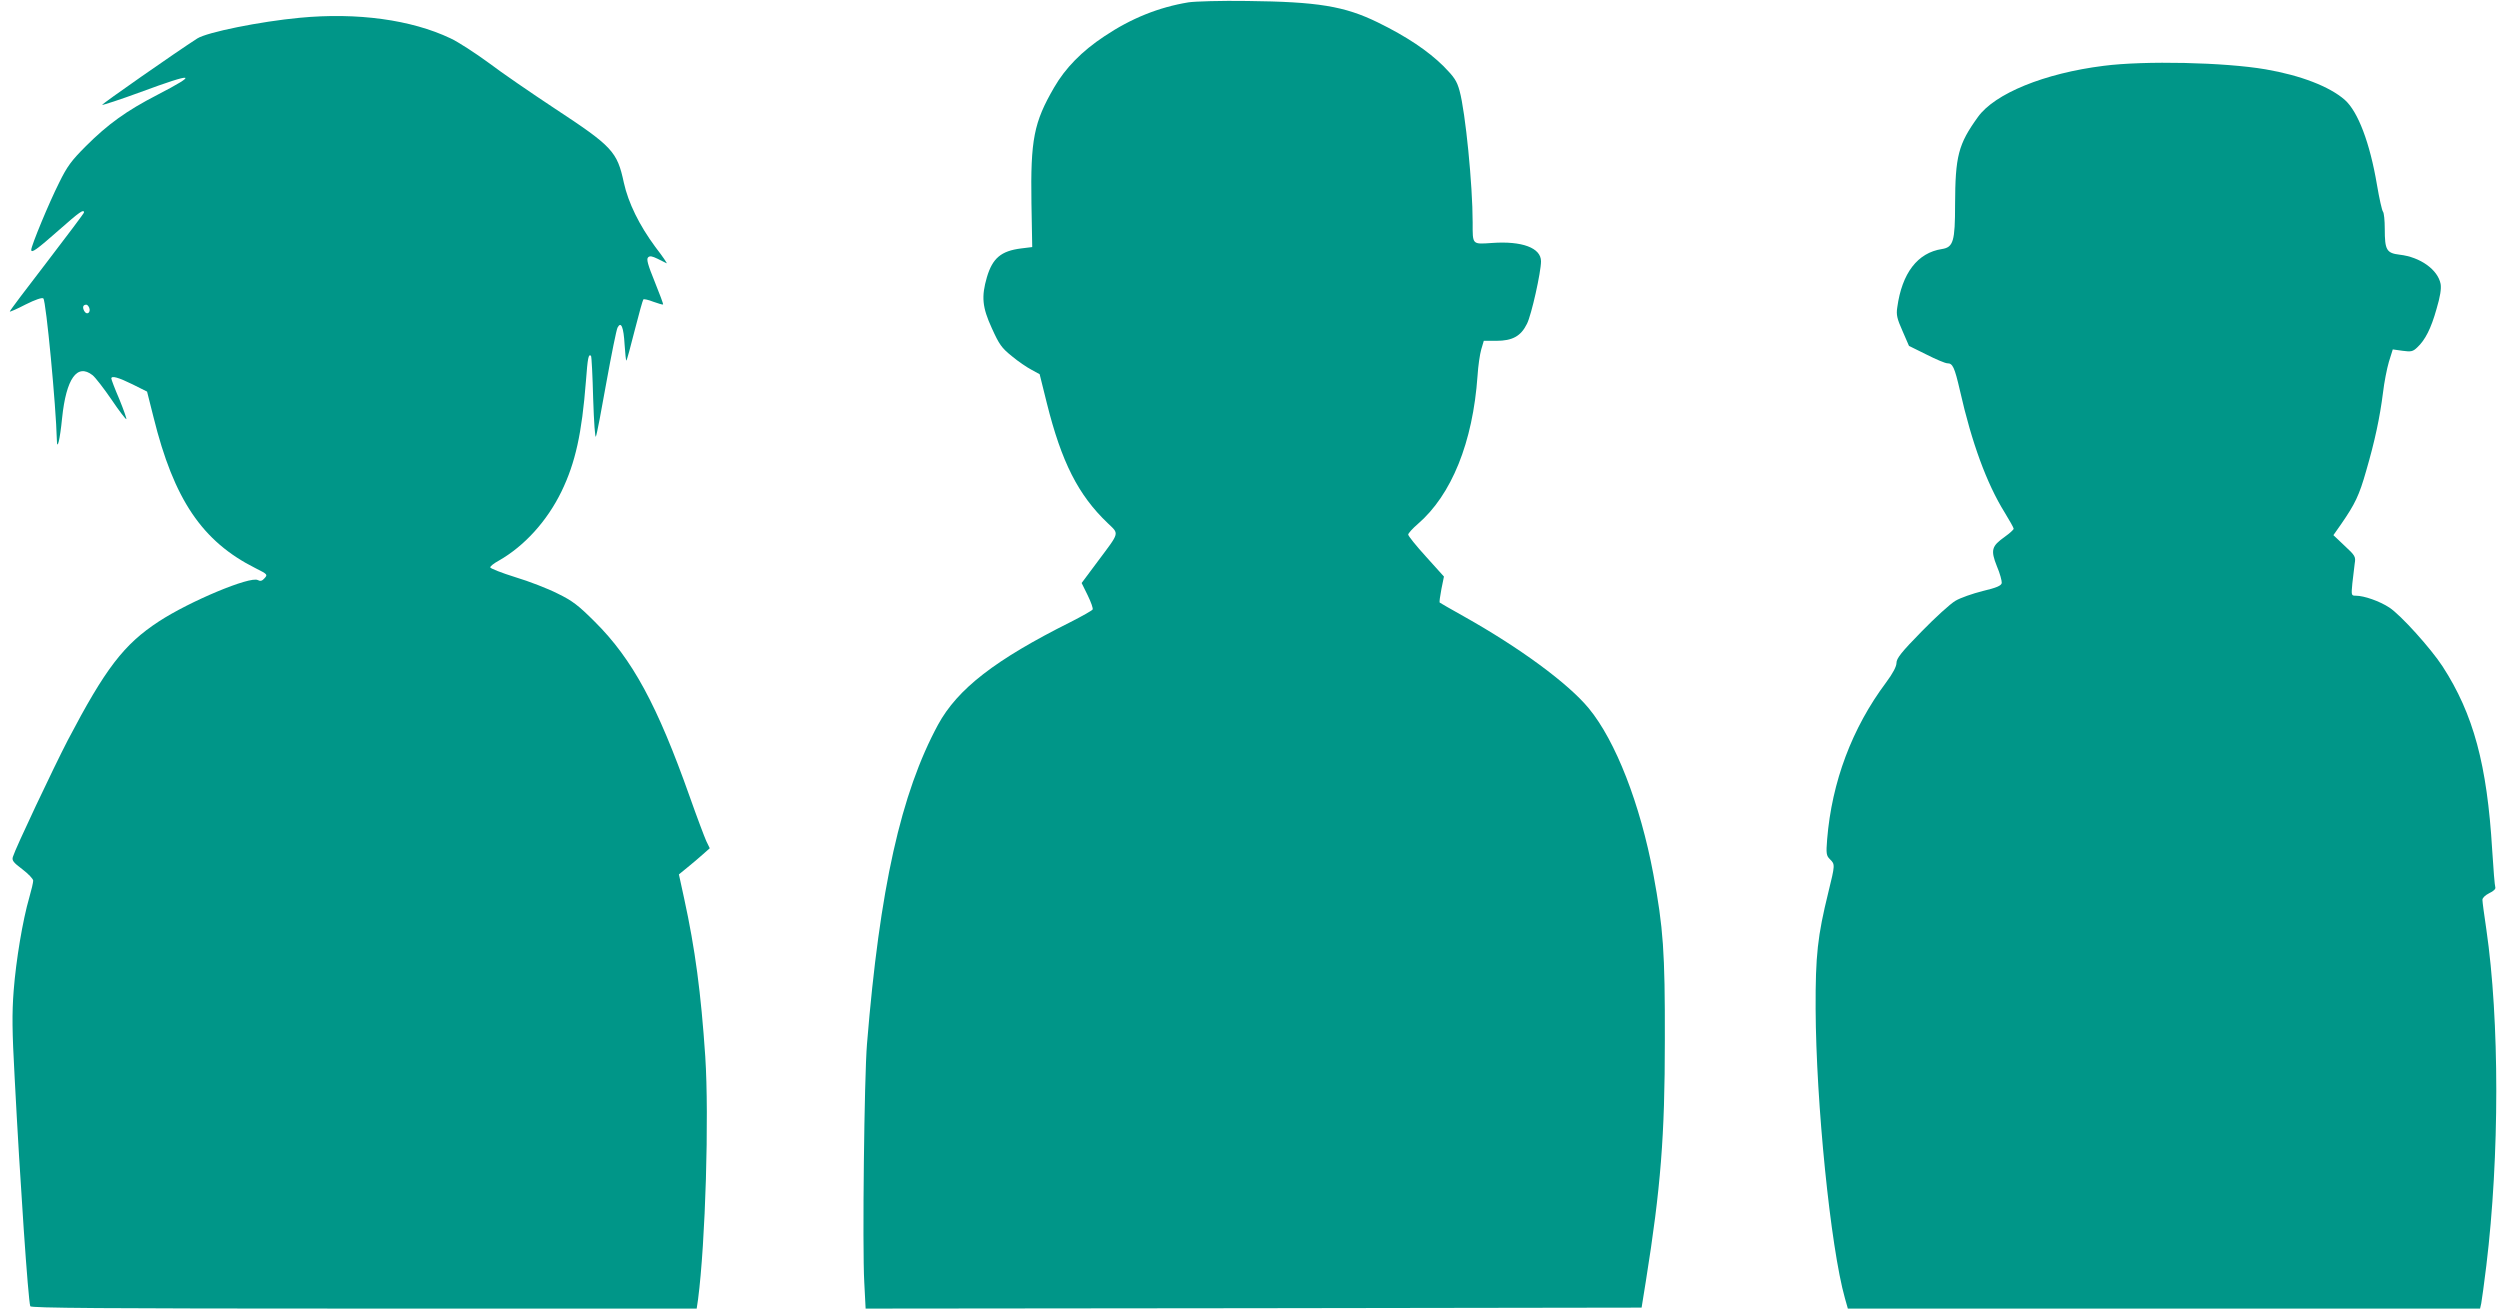
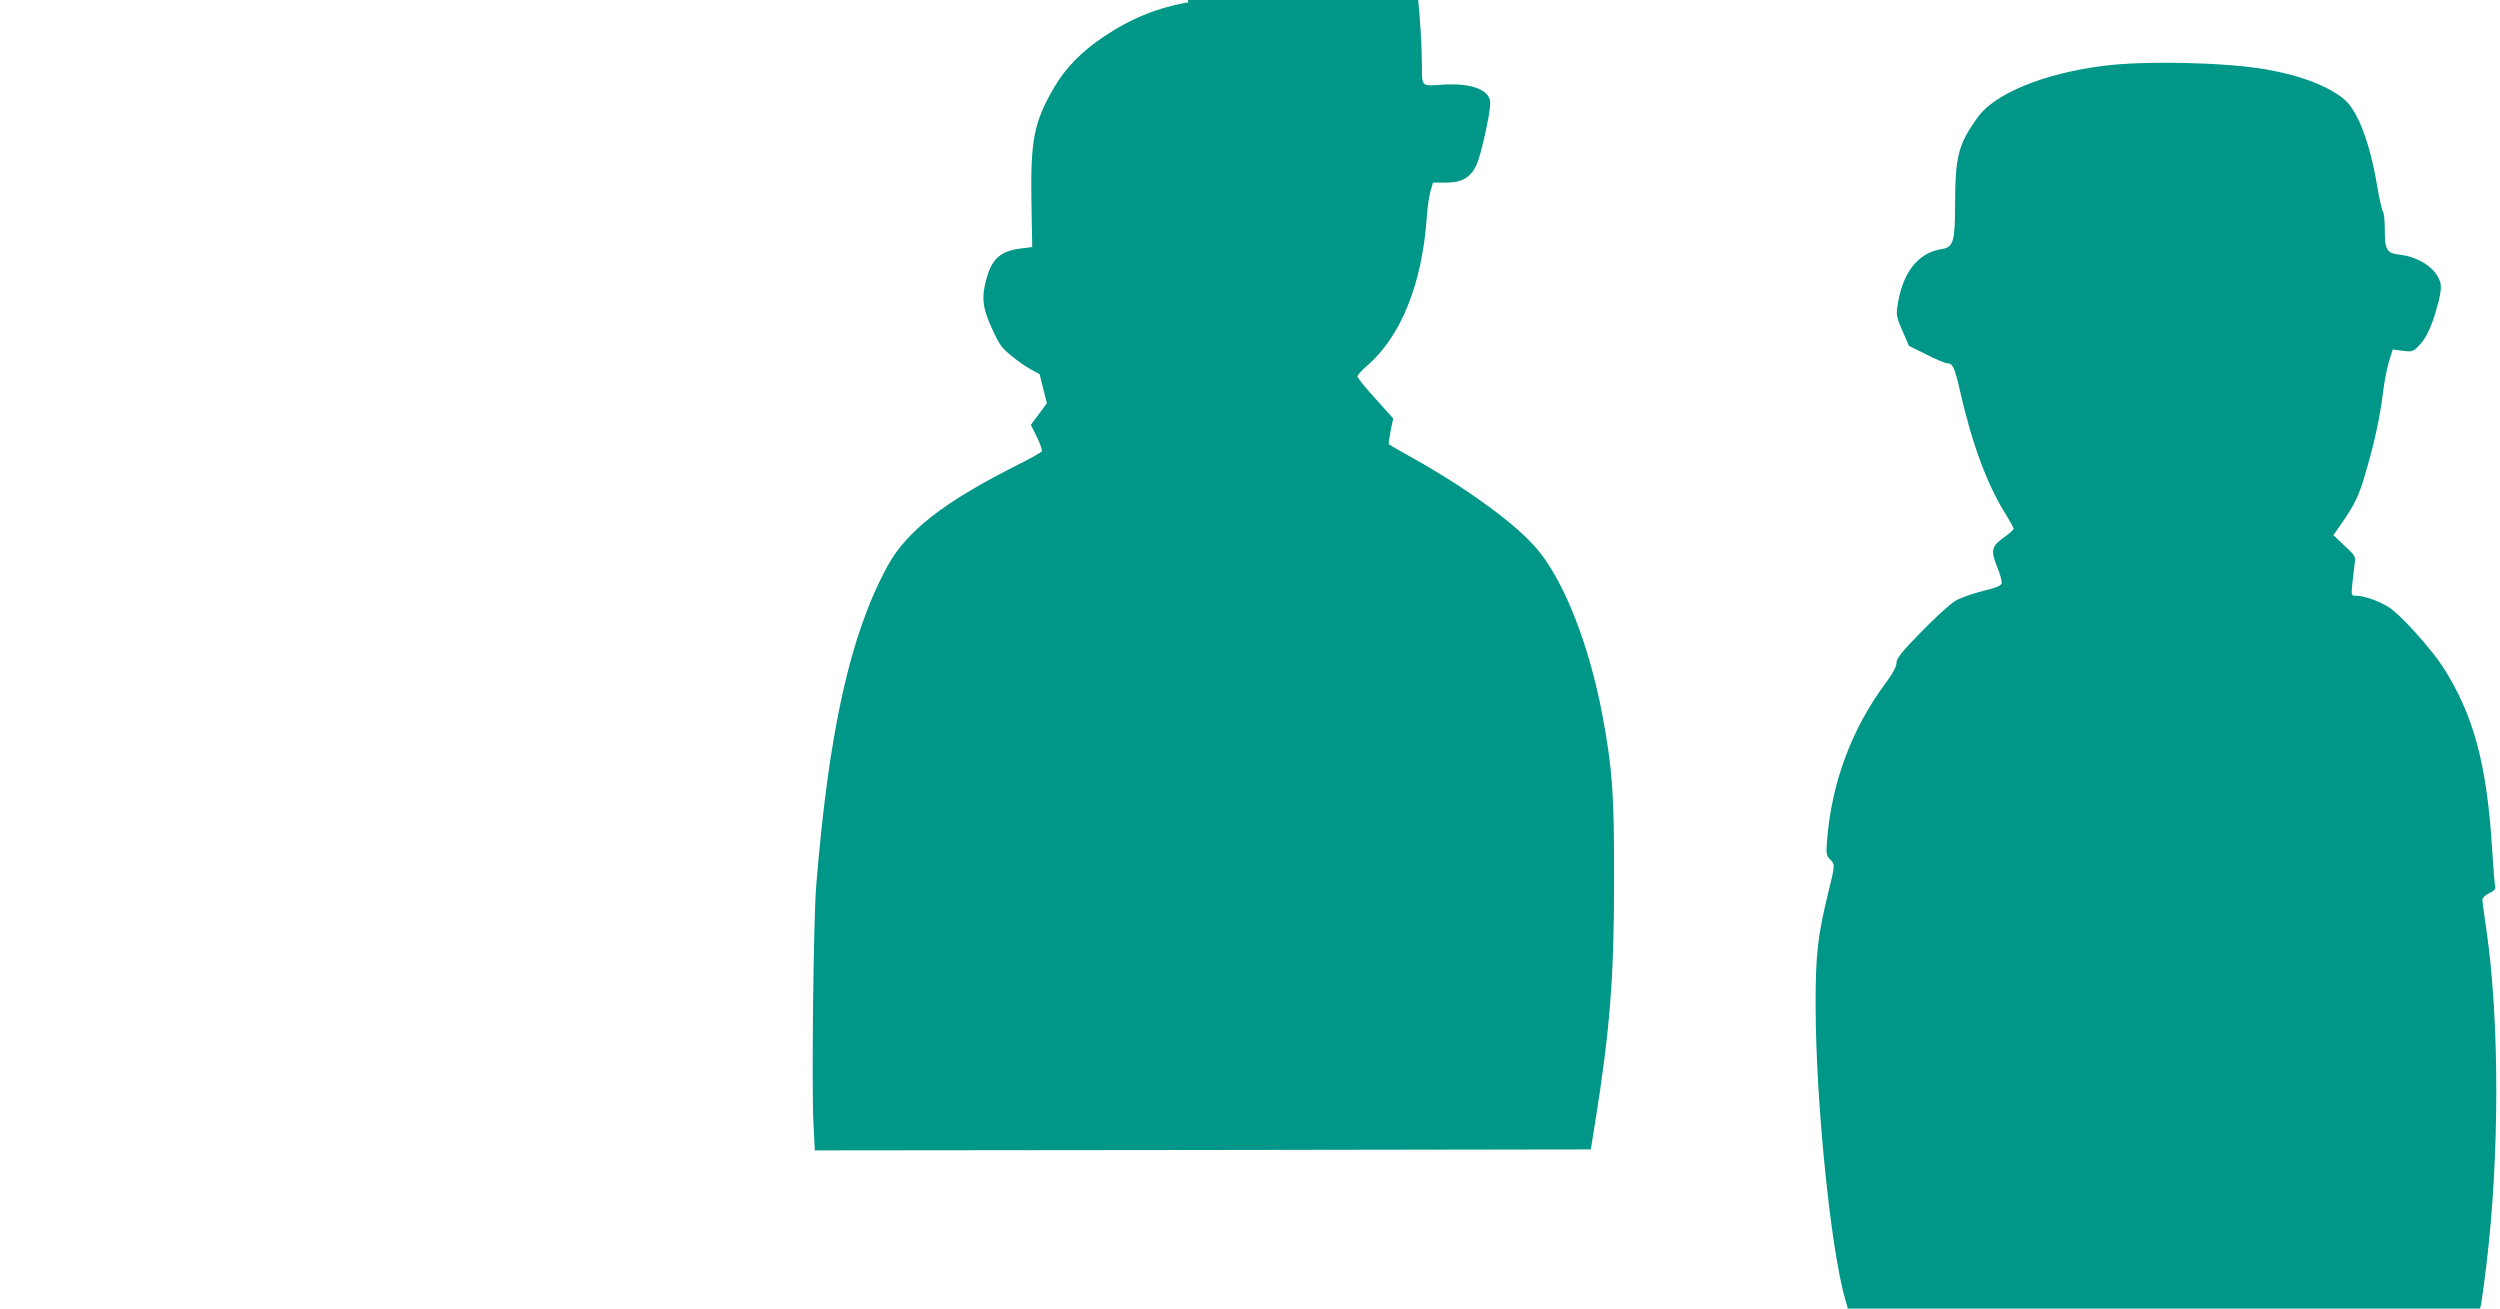
<svg xmlns="http://www.w3.org/2000/svg" version="1.0" width="1280pt" height="670pt" viewBox="0 0 1280 670" preserveAspectRatio="xMidYMid meet">
  <g transform="translate(0,670) scale(0.1,-0.1)" fill="#009688" stroke="none">
-     <path d="M6085 6688 c-152 -25 -294 -82 -431 -174 -115 -76 -200 -163 -257 -262 -104 -179 -121 -267 -116 -592 l4 -225 -57 -7 c-103 -13 -146 -50 -175 -147 -29 -100 -24 -154 25 -261 38 -84 50 -101 102 -143 32 -27 78 -58 101 -70 l42 -23 37 -149 c75 -300 160 -469 311 -613 60 -58 64 -43 -51 -197 l-82 -110 31 -63 c17 -35 29 -68 25 -73 -3 -5 -54 -34 -113 -64 -386 -193 -578 -342 -678 -525 -190 -351 -299 -837 -364 -1635 -14 -166 -24 -1041 -14 -1219 l7 -136 1986 2 1987 3 22 137 c76 476 97 741 97 1233 1 452 -8 574 -59 850 -67 358 -193 682 -331 849 -105 127 -352 309 -639 470 -66 37 -122 69 -124 71 -2 2 2 33 9 69 l13 64 -91 101 c-51 56 -92 107 -92 114 0 6 22 31 49 54 173 149 282 418 306 759 3 50 12 111 19 135 l13 44 64 0 c83 0 126 24 157 87 23 45 72 265 72 320 0 69 -97 105 -251 94 -103 -7 -99 -10 -99 105 0 192 -37 565 -67 674 -14 51 -27 70 -82 126 -80 79 -189 152 -336 224 -172 84 -308 106 -670 110 -132 2 -267 -2 -300 -7z" />
-     <path d="M1535 6609 c-203 -19 -475 -74 -525 -106 -106 -68 -490 -336 -487 -340 3 -2 92 27 198 66 276 102 300 97 84 -15 -157 -81 -252 -149 -366 -263 -72 -72 -95 -102 -136 -186 -52 -103 -143 -323 -143 -344 0 -19 26 -1 144 103 103 91 126 107 126 88 0 -4 -86 -118 -190 -254 -105 -136 -190 -249 -190 -253 0 -3 37 13 81 36 50 25 85 37 91 31 14 -14 65 -553 69 -723 1 -62 16 -1 27 111 21 202 77 281 156 219 14 -11 58 -68 97 -125 39 -58 74 -103 76 -100 2 2 -14 48 -36 102 -23 53 -41 101 -41 106 0 16 36 6 109 -30 l74 -37 33 -131 c104 -421 249 -636 522 -773 62 -31 63 -33 47 -51 -13 -15 -22 -17 -35 -10 -39 21 -348 -108 -507 -212 -179 -117 -273 -240 -466 -608 -73 -141 -268 -553 -281 -597 -6 -18 2 -29 49 -64 30 -23 55 -49 55 -58 0 -9 -9 -48 -20 -86 -34 -117 -68 -322 -80 -477 -9 -118 -8 -208 5 -445 28 -539 69 -1137 80 -1171 4 -9 354 -12 1708 -12 l1704 0 7 47 c38 292 57 935 37 1243 -22 327 -52 552 -108 809 l-27 124 44 36 c25 20 60 50 79 67 l35 31 -18 37 c-9 20 -48 123 -85 228 -165 466 -293 703 -485 894 -85 85 -115 108 -191 145 -49 25 -147 63 -217 84 -71 22 -128 45 -128 50 0 6 19 21 43 34 132 75 248 203 322 355 71 147 104 296 125 565 9 119 13 141 26 129 3 -4 8 -102 11 -219 4 -123 10 -205 14 -194 5 11 29 137 54 279 26 143 51 268 57 279 18 34 31 2 36 -88 3 -47 7 -84 9 -81 3 2 22 73 43 156 21 83 41 154 44 157 3 3 26 -2 51 -12 26 -9 48 -16 50 -14 2 2 -18 55 -43 117 -35 86 -43 115 -34 124 9 9 20 7 49 -7 21 -11 42 -21 46 -23 5 -2 -21 36 -58 84 -82 111 -138 225 -161 329 -34 159 -58 185 -353 379 -121 80 -274 185 -340 235 -67 49 -154 106 -195 125 -200 95 -477 133 -771 105z m-1078 -1485 c9 -25 -13 -40 -26 -16 -10 19 -6 32 11 32 5 0 11 -7 15 -16z" />
+     <path d="M6085 6688 c-152 -25 -294 -82 -431 -174 -115 -76 -200 -163 -257 -262 -104 -179 -121 -267 -116 -592 l4 -225 -57 -7 c-103 -13 -146 -50 -175 -147 -29 -100 -24 -154 25 -261 38 -84 50 -101 102 -143 32 -27 78 -58 101 -70 l42 -23 37 -149 l-82 -110 31 -63 c17 -35 29 -68 25 -73 -3 -5 -54 -34 -113 -64 -386 -193 -578 -342 -678 -525 -190 -351 -299 -837 -364 -1635 -14 -166 -24 -1041 -14 -1219 l7 -136 1986 2 1987 3 22 137 c76 476 97 741 97 1233 1 452 -8 574 -59 850 -67 358 -193 682 -331 849 -105 127 -352 309 -639 470 -66 37 -122 69 -124 71 -2 2 2 33 9 69 l13 64 -91 101 c-51 56 -92 107 -92 114 0 6 22 31 49 54 173 149 282 418 306 759 3 50 12 111 19 135 l13 44 64 0 c83 0 126 24 157 87 23 45 72 265 72 320 0 69 -97 105 -251 94 -103 -7 -99 -10 -99 105 0 192 -37 565 -67 674 -14 51 -27 70 -82 126 -80 79 -189 152 -336 224 -172 84 -308 106 -670 110 -132 2 -267 -2 -300 -7z" />
    <path d="M10771 6363 c-304 -38 -558 -142 -644 -262 -101 -140 -116 -200 -117 -449 0 -187 -9 -218 -67 -227 -125 -19 -205 -123 -229 -299 -6 -38 -1 -58 27 -121 l33 -76 89 -44 c49 -25 97 -45 107 -45 28 0 37 -19 65 -140 60 -266 137 -476 229 -624 25 -41 46 -78 46 -83 0 -5 -20 -23 -45 -41 -68 -48 -74 -68 -41 -151 16 -37 26 -76 25 -86 -3 -14 -26 -24 -97 -41 -52 -13 -115 -35 -140 -50 -26 -15 -104 -86 -174 -158 -103 -105 -128 -137 -128 -160 0 -18 -18 -53 -53 -100 -175 -234 -278 -510 -302 -803 -6 -74 -4 -84 14 -102 27 -27 27 -27 -8 -170 -55 -224 -66 -322 -65 -596 2 -480 76 -1219 150 -1482 l15 -53 1618 0 1619 0 6 27 c3 16 15 102 26 193 68 561 68 1255 0 1722 -11 73 -20 141 -20 151 0 10 15 24 35 34 22 10 34 22 31 30 -3 8 -10 93 -16 191 -26 437 -96 696 -254 940 -60 92 -213 262 -272 301 -50 33 -130 61 -172 61 -23 0 -24 1 -18 63 4 34 9 79 12 101 6 36 3 41 -52 92 l-57 54 40 57 c71 103 92 146 128 273 44 151 70 273 86 400 6 52 20 123 30 157 l20 64 50 -7 c44 -6 53 -4 75 17 41 38 71 97 99 197 19 64 25 103 21 128 -14 73 -104 138 -210 150 -67 8 -76 24 -76 132 0 43 -4 82 -9 88 -5 5 -19 67 -31 138 -36 214 -97 375 -165 435 -78 68 -225 125 -405 156 -210 36 -620 45 -829 18z" />
  </g>
</svg>